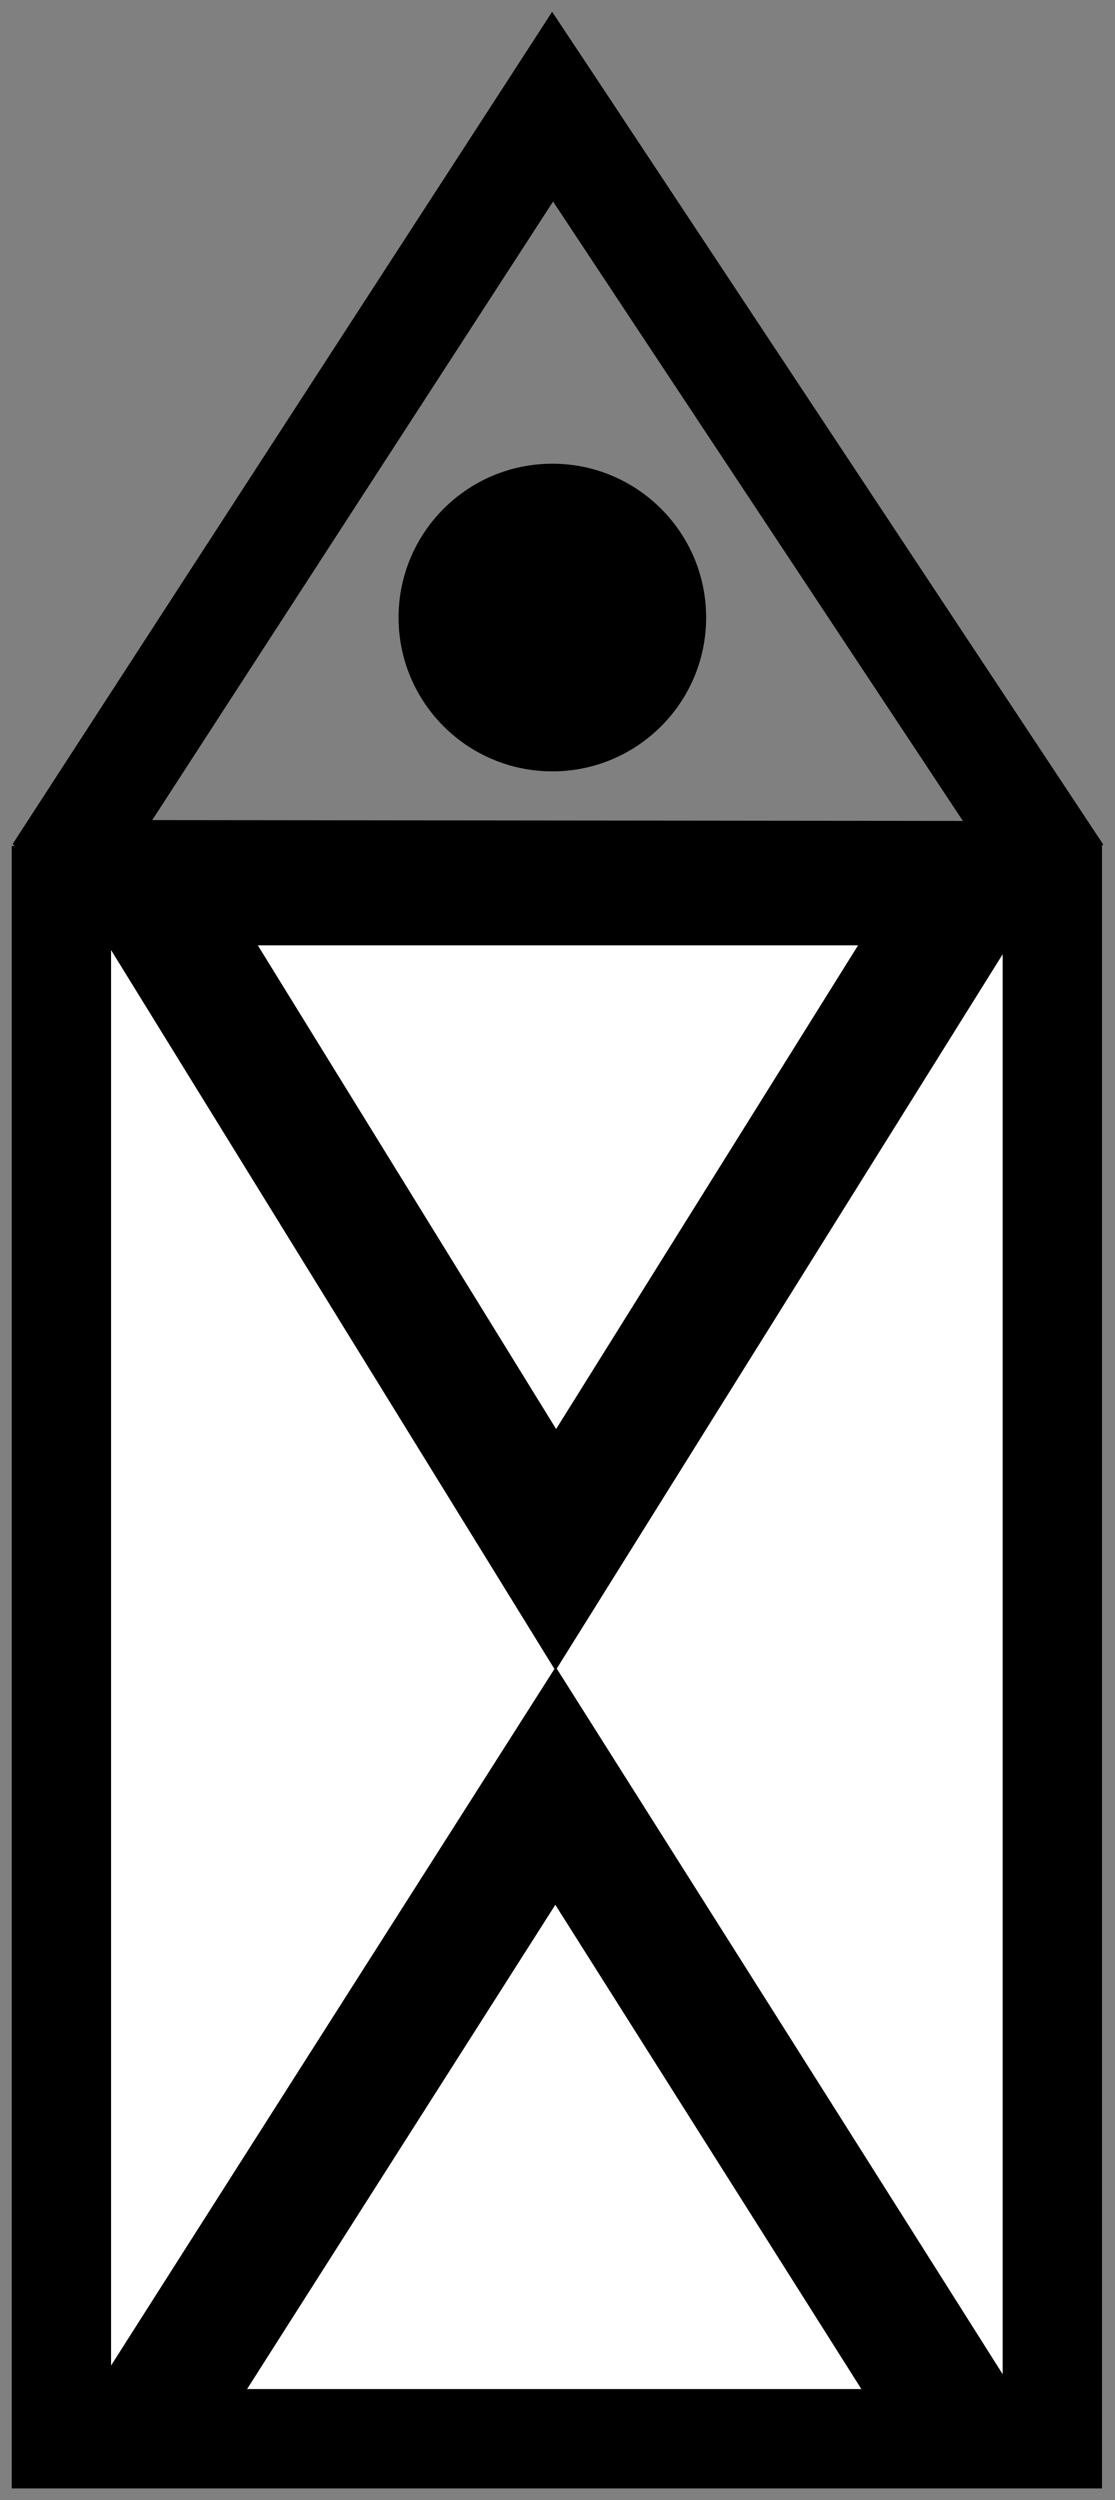
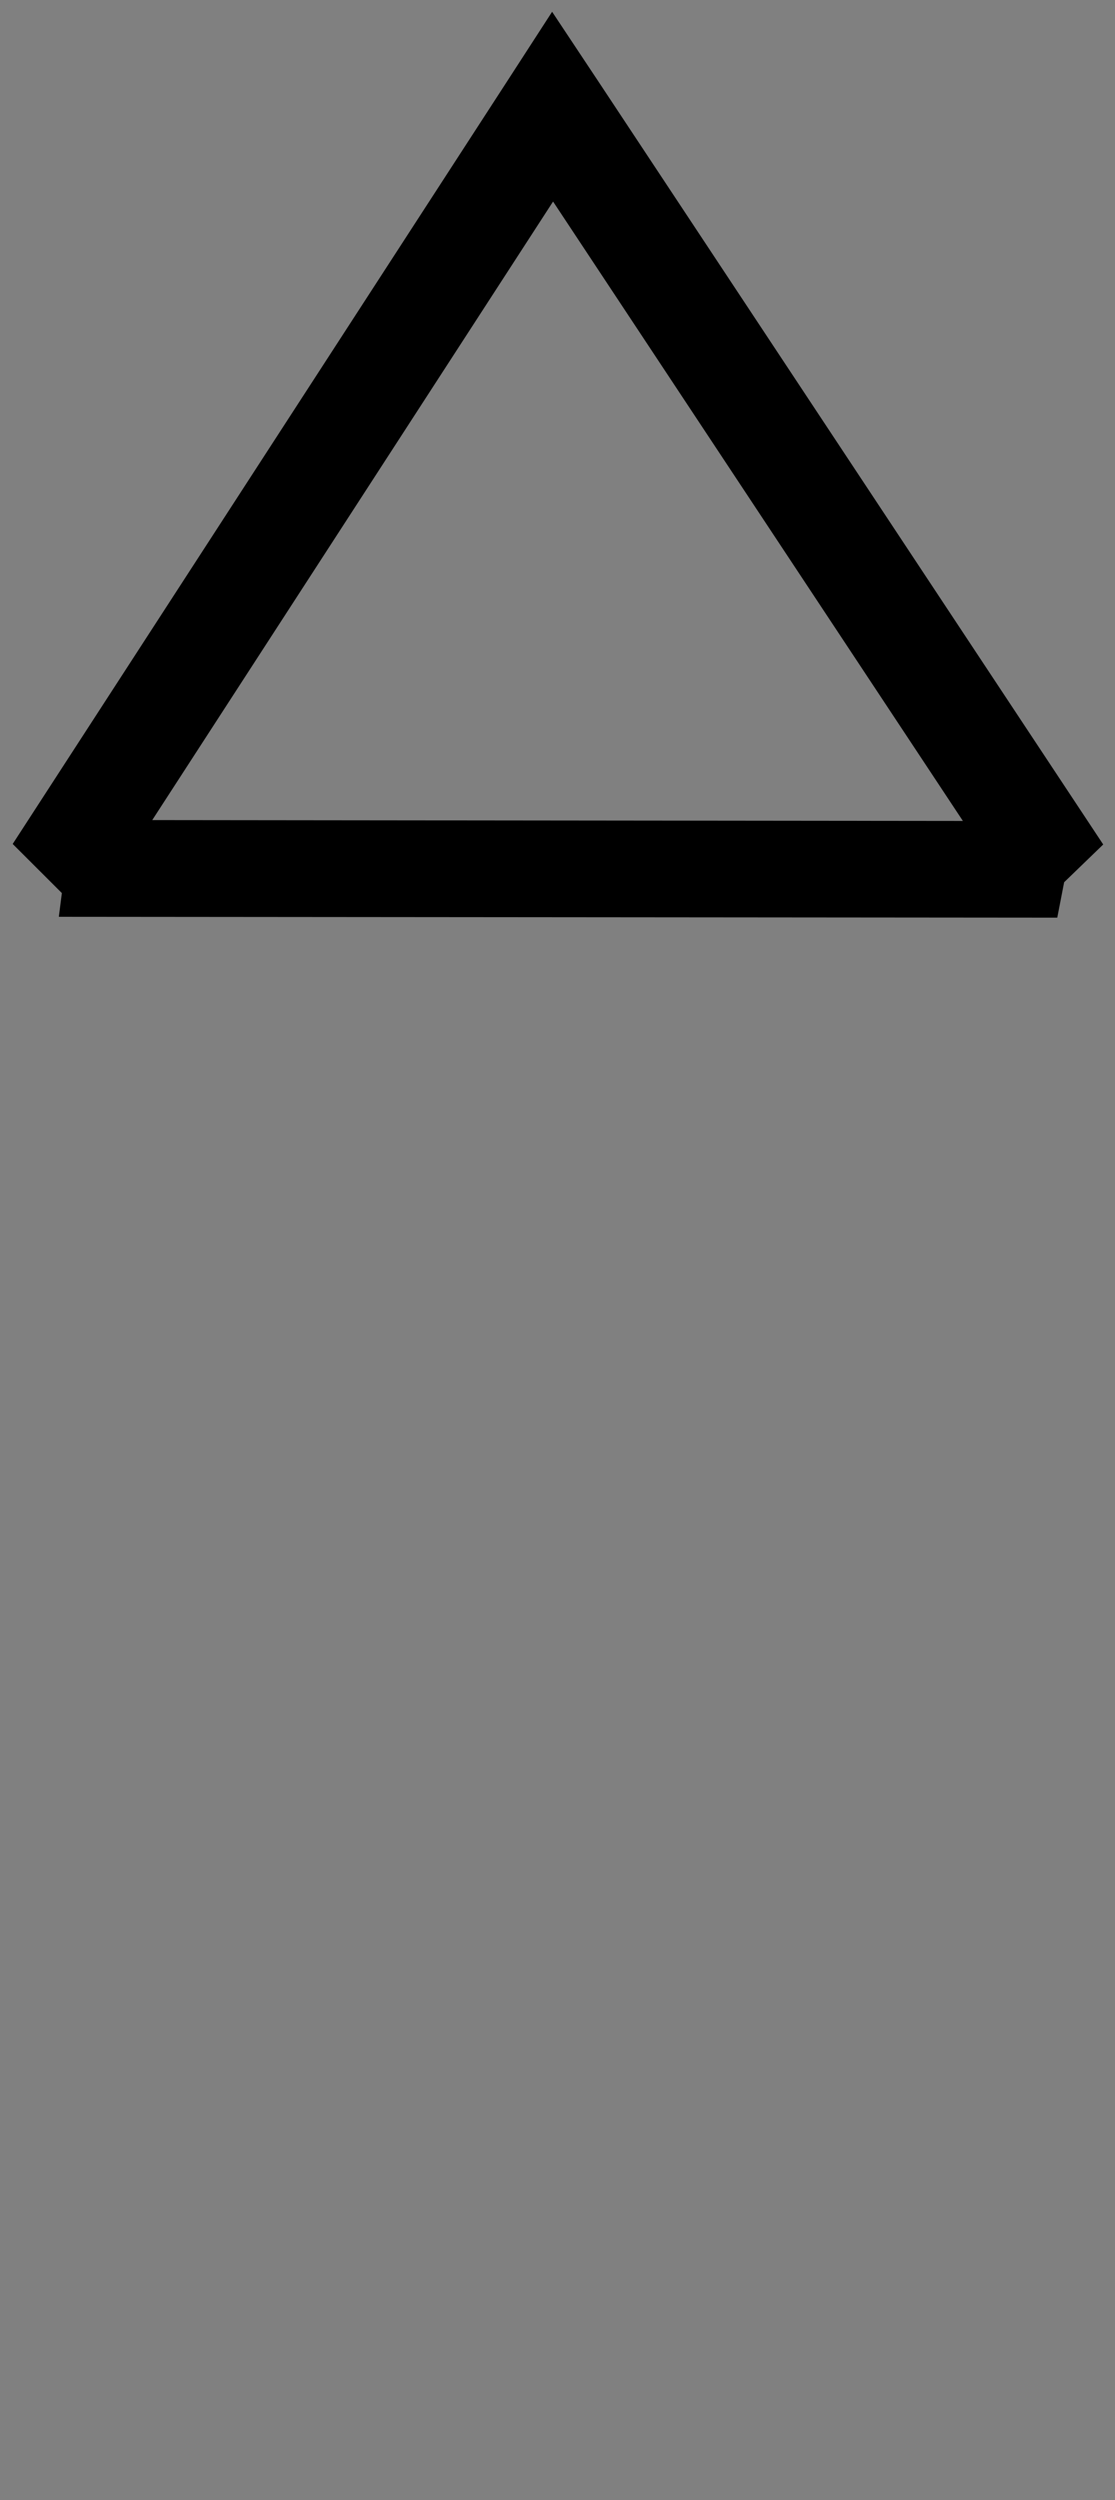
<svg xmlns="http://www.w3.org/2000/svg" xmlns:ns1="http://www.inkscape.org/namespaces/inkscape" xmlns:ns2="http://sodipodi.sourceforge.net/DTD/sodipodi-0.dtd" width="189.179" height="424.098" id="svg2" version="1.1" ns1:version="0.48.5 r10040" ns2:docname="ne2_vbrw_dr.svg">
  <rect width="100%" height="100%" fill="#808080" stroke="none" />
  <defs id="defs4" />
  <ns2:namedview id="base" pagecolor="#ffffff" bordercolor="#666666" borderopacity="1.0" ns1:pageopacity="0.0" ns1:pageshadow="2" ns1:zoom="0.98994949" ns1:cx="74.31407" ns1:cy="204.19629" ns1:document-units="px" ns1:current-layer="layer1" showgrid="false" showguides="true" ns1:guide-bbox="true" ns1:snap-from-guide="false" gridtolerance="10000" guidetolerance="10000" objecttolerance="10000" ns1:snap-global="false" borderlayer="true" ns1:showpageshadow="false" showborder="true" fit-margin-top="2" fit-margin-left="2" fit-margin-right="2" fit-margin-bottom="2" ns1:window-width="1680" ns1:window-height="1028" ns1:window-x="-8" ns1:window-y="-8" ns1:window-maximized="1" />
  <g ns1:label="Ebene 1" ns1:groupmode="layer" id="layer1" transform="translate(-179.969,-178.902)">
    <g id="g3999">
-       <rect y="330.831" x="190.386" height="261.744" width="168.127" id="rect3898" style="fill:#ffffff;fill-opacity:1;stroke:#000000;stroke-width:16.854;stroke-miterlimit:4;stroke-opacity:1;stroke-dasharray:none" />
-       <path ns2:nodetypes="ccc" ns1:connector-curvature="0" id="path3938" d="M 205.833,330.852 274.269,441.793 344.882,328.706" style="fill:none;stroke:#000000;stroke-width:21.612;stroke-linecap:butt;stroke-linejoin:miter;stroke-miterlimit:4;stroke-opacity:1;stroke-dasharray:none" />
-       <path ns2:nodetypes="ccc" ns1:connector-curvature="0" id="path3938-8" d="M 203.84,592.378 274.22,481.833 343.786,591.882" style="fill:none;stroke:#000000;stroke-width:21.612;stroke-linecap:butt;stroke-linejoin:miter;stroke-miterlimit:4;stroke-opacity:1;stroke-dasharray:none" />
-     </g>
+       </g>
    <path style="font-size:medium;font-style:normal;font-variant:normal;font-weight:normal;font-stretch:normal;text-indent:0;text-align:start;text-decoration:none;line-height:normal;letter-spacing:normal;word-spacing:normal;text-transform:none;direction:ltr;block-progression:tb;writing-mode:lr-tb;text-anchor:start;baseline-shift:baseline;color:#000000;fill:#000000;fill-opacity:1;stroke:none;stroke-width:10;marker:none;visibility:visible;display:inline;overflow:visible;enable-background:accumulate;font-family:Sans;-inkscape-font-specification:Sans" d="m 273.645,180.902 -7.73,11.942 -83.792,129.216 8.342,8.329 -0.515,4.024 169.403,0.147 1.165,-6.006 6.63,-6.405 -85.611,-129.362 z m 0.162,32.187 69.534,105.068 -137.542,-0.147 z" id="path3938-82" ns1:connector-curvature="0" ns2:nodetypes="cccccccccccccc" />
    <path ns2:type="arc" style="fill:#ffffff;fill-opacity:1;stroke:#000000;stroke-width:12.9;stroke-miterlimit:4;stroke-opacity:1;stroke-dasharray:none" id="path4004" ns2:cx="366.42856" ns2:cy="261.76837" ns2:rx="65" ns2:ry="65" d="m 431.429,261.768 c 0,35.899 -29.101,65 -65,65 -35.899,0 -65,-29.101 -65,-65 0,-35.899 29.101,-65 65,-65 35.899,0 65,29.101 65,65 z" transform="matrix(0.85,0,0,0.85,261.974,236.007)" />
-     <path ns2:type="arc" style="fill:#000000;fill-opacity:1;stroke:none" id="path4010" ns2:cx="299.64285" ns2:cy="179.26839" ns2:rx="52.5" ns2:ry="52.5" d="m 352.143,179.268 c 0,28.995 -23.505,52.5 -52.5,52.5 -28.995,0 -52.5,-23.505 -52.5,-52.5 0,-28.995 23.505,-52.5 52.5,-52.5 28.995,0 52.5,23.505 52.5,52.5 z" transform="matrix(0.497,0,0,0.497,124.762,194.557)" />
  </g>
</svg>